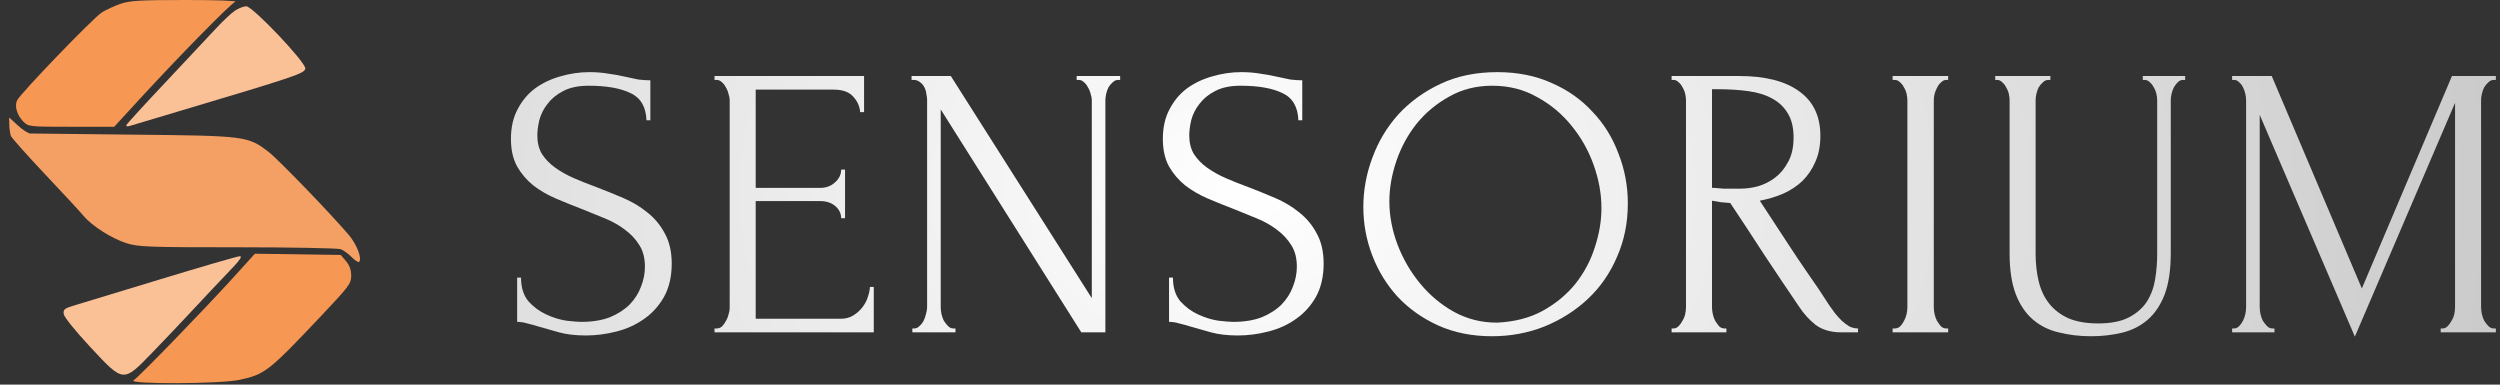
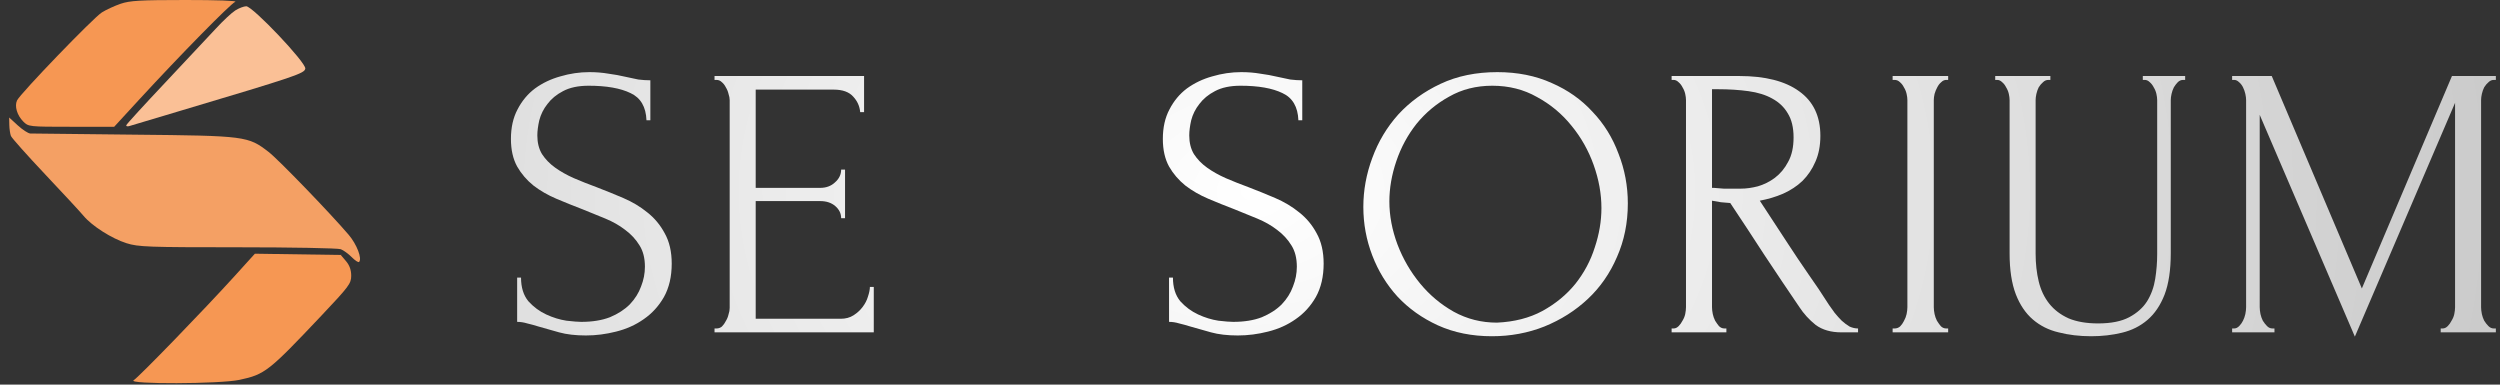
<svg xmlns="http://www.w3.org/2000/svg" width="182" height="28" viewBox="0 0 182 28" fill="none">
  <rect x="0" y="0" width="182" height="28" fill="#333333" stroke="none" />
  <path d="M48.901 19.191C48.901 20.133 48.713 20.944 48.336 21.622C47.959 22.282 47.469 22.819 46.866 23.234C46.281 23.649 45.612 23.95 44.858 24.139C44.123 24.327 43.388 24.422 42.653 24.422C41.899 24.422 41.248 24.346 40.702 24.195C40.155 24.044 39.656 23.903 39.203 23.771C38.902 23.677 38.628 23.602 38.383 23.545C38.138 23.47 37.893 23.432 37.648 23.432V20.209H37.931C37.931 20.925 38.11 21.5 38.468 21.933C38.845 22.348 39.279 22.669 39.769 22.895C40.259 23.121 40.749 23.272 41.239 23.347C41.729 23.404 42.087 23.432 42.313 23.432C43.124 23.432 43.821 23.319 44.406 23.093C44.99 22.848 45.471 22.537 45.848 22.16C46.225 21.764 46.498 21.33 46.668 20.859C46.856 20.388 46.95 19.907 46.95 19.417C46.95 18.795 46.819 18.276 46.555 17.862C46.291 17.428 45.942 17.051 45.508 16.731C45.094 16.41 44.613 16.137 44.066 15.911C43.52 15.685 42.964 15.459 42.398 15.232C41.757 14.987 41.126 14.733 40.504 14.469C39.882 14.205 39.326 13.884 38.836 13.508C38.346 13.112 37.95 12.65 37.648 12.122C37.347 11.575 37.196 10.906 37.196 10.115C37.196 9.285 37.356 8.569 37.676 7.966C37.997 7.344 38.421 6.835 38.949 6.439C39.495 6.043 40.108 5.751 40.787 5.562C41.484 5.355 42.191 5.251 42.907 5.251C43.397 5.251 43.859 5.289 44.293 5.364C44.726 5.421 45.141 5.496 45.537 5.591C45.857 5.666 46.168 5.732 46.47 5.789C46.771 5.826 47.064 5.845 47.346 5.845V8.757H47.064C47.026 7.777 46.639 7.118 45.904 6.778C45.169 6.42 44.151 6.241 42.851 6.241C42.097 6.241 41.475 6.373 40.985 6.637C40.513 6.882 40.136 7.193 39.854 7.57C39.571 7.928 39.373 8.324 39.26 8.757C39.166 9.172 39.118 9.54 39.118 9.86C39.118 10.388 39.231 10.84 39.458 11.217C39.703 11.594 40.023 11.924 40.419 12.207C40.815 12.49 41.267 12.744 41.776 12.97C42.304 13.197 42.851 13.413 43.416 13.621C44.057 13.866 44.707 14.13 45.367 14.412C46.027 14.695 46.611 15.044 47.12 15.459C47.648 15.873 48.072 16.382 48.392 16.985C48.732 17.588 48.901 18.324 48.901 19.191Z" fill="url(#paint0_radial_311_4230)" />
  <path d="M52.018 23.913H52.16C52.31 23.913 52.442 23.865 52.556 23.771C52.669 23.658 52.763 23.526 52.838 23.375C52.932 23.225 52.998 23.064 53.036 22.895C53.093 22.725 53.121 22.565 53.121 22.414V7.287C53.121 7.155 53.093 7.004 53.036 6.835C52.998 6.665 52.932 6.505 52.838 6.354C52.763 6.203 52.669 6.081 52.556 5.987C52.442 5.873 52.31 5.817 52.16 5.817H52.018V5.534H62.904V8.164H62.621C62.584 7.73 62.414 7.353 62.112 7.033C61.811 6.693 61.339 6.524 60.699 6.524H55.015V13.677H59.709C60.142 13.677 60.501 13.545 60.783 13.281C61.085 13.018 61.236 12.706 61.236 12.348H61.519V15.883H61.236C61.236 15.543 61.094 15.251 60.812 15.006C60.529 14.761 60.161 14.639 59.709 14.639H55.015V23.206H61.208C61.566 23.206 61.877 23.121 62.141 22.951C62.404 22.782 62.621 22.584 62.791 22.358C62.979 22.112 63.111 21.858 63.187 21.594C63.281 21.311 63.328 21.076 63.328 20.887H63.611V24.195H52.018V23.913Z" fill="url(#paint1_radial_311_4230)" />
-   <path d="M69.417 23.913H69.558V24.195H66.42V23.913H66.561C66.693 23.913 66.816 23.856 66.929 23.743C67.061 23.63 67.165 23.498 67.24 23.347C67.315 23.196 67.372 23.036 67.409 22.866C67.466 22.678 67.494 22.508 67.494 22.358V7.287C67.494 7.155 67.475 7.004 67.438 6.835C67.419 6.665 67.372 6.505 67.296 6.354C67.221 6.203 67.117 6.081 66.985 5.987C66.853 5.873 66.693 5.817 66.505 5.817H66.363V5.534H69.219L79.483 21.707V7.287C79.483 7.155 79.454 7.004 79.398 6.835C79.36 6.665 79.294 6.505 79.2 6.354C79.125 6.203 79.03 6.081 78.917 5.987C78.804 5.873 78.672 5.817 78.521 5.817H78.38V5.534H81.547V5.817H81.405C81.255 5.817 81.123 5.873 81.01 5.987C80.897 6.081 80.793 6.203 80.698 6.354C80.623 6.505 80.567 6.665 80.529 6.835C80.491 7.004 80.472 7.155 80.472 7.287V24.195H78.719L68.484 7.966V22.358C68.484 22.508 68.503 22.678 68.54 22.866C68.578 23.036 68.635 23.196 68.71 23.347C68.804 23.498 68.908 23.63 69.021 23.743C69.134 23.856 69.266 23.913 69.417 23.913Z" fill="url(#paint2_radial_311_4230)" />
  <path d="M96.361 19.191C96.361 20.133 96.172 20.944 95.795 21.622C95.418 22.282 94.928 22.819 94.325 23.234C93.74 23.649 93.071 23.95 92.317 24.139C91.582 24.327 90.847 24.422 90.112 24.422C89.358 24.422 88.708 24.346 88.161 24.195C87.614 24.044 87.115 23.903 86.662 23.771C86.361 23.677 86.088 23.602 85.843 23.545C85.597 23.47 85.352 23.432 85.107 23.432V20.209H85.39C85.39 20.925 85.569 21.5 85.927 21.933C86.304 22.348 86.738 22.669 87.228 22.895C87.718 23.121 88.208 23.272 88.698 23.347C89.188 23.404 89.546 23.432 89.773 23.432C90.583 23.432 91.281 23.319 91.865 23.093C92.449 22.848 92.93 22.537 93.307 22.16C93.684 21.764 93.957 21.33 94.127 20.859C94.315 20.388 94.41 19.907 94.41 19.417C94.41 18.795 94.278 18.276 94.014 17.862C93.75 17.428 93.401 17.051 92.968 16.731C92.553 16.41 92.072 16.137 91.526 15.911C90.979 15.685 90.423 15.459 89.858 15.232C89.217 14.987 88.585 14.733 87.963 14.469C87.341 14.205 86.785 13.884 86.295 13.508C85.805 13.112 85.409 12.65 85.107 12.122C84.806 11.575 84.655 10.906 84.655 10.115C84.655 9.285 84.815 8.569 85.136 7.966C85.456 7.344 85.88 6.835 86.408 6.439C86.955 6.043 87.567 5.751 88.246 5.562C88.943 5.355 89.65 5.251 90.366 5.251C90.856 5.251 91.318 5.289 91.752 5.364C92.185 5.421 92.6 5.496 92.996 5.591C93.316 5.666 93.627 5.732 93.929 5.789C94.231 5.826 94.523 5.845 94.805 5.845V8.757H94.523C94.485 7.777 94.099 7.118 93.364 6.778C92.628 6.42 91.611 6.241 90.31 6.241C89.556 6.241 88.934 6.373 88.444 6.637C87.972 6.882 87.596 7.193 87.313 7.57C87.03 7.928 86.832 8.324 86.719 8.757C86.625 9.172 86.578 9.54 86.578 9.86C86.578 10.388 86.691 10.84 86.917 11.217C87.162 11.594 87.482 11.924 87.878 12.207C88.274 12.49 88.727 12.744 89.236 12.97C89.763 13.197 90.31 13.413 90.875 13.621C91.516 13.866 92.167 14.13 92.826 14.412C93.486 14.695 94.07 15.044 94.579 15.459C95.107 15.873 95.531 16.382 95.852 16.985C96.191 17.588 96.361 18.324 96.361 19.191Z" fill="url(#paint3_radial_311_4230)" />
  <path d="M109.006 5.251C110.476 5.251 111.796 5.515 112.964 6.043C114.133 6.552 115.123 7.249 115.933 8.135C116.763 9.002 117.394 10.02 117.828 11.189C118.28 12.339 118.506 13.545 118.506 14.808C118.506 16.222 118.242 17.523 117.715 18.71C117.206 19.898 116.499 20.916 115.594 21.764C114.689 22.612 113.634 23.281 112.427 23.771C111.24 24.242 109.967 24.478 108.61 24.478C107.159 24.478 105.849 24.214 104.68 23.686C103.53 23.159 102.55 22.461 101.739 21.594C100.948 20.727 100.335 19.728 99.902 18.597C99.468 17.466 99.251 16.288 99.251 15.063C99.251 13.856 99.468 12.669 99.902 11.5C100.335 10.312 100.967 9.257 101.796 8.333C102.644 7.41 103.672 6.665 104.878 6.1C106.084 5.534 107.46 5.251 109.006 5.251ZM108.978 23.488C110.241 23.432 111.343 23.149 112.286 22.64C113.247 22.112 114.048 21.453 114.689 20.661C115.33 19.851 115.801 18.965 116.103 18.003C116.423 17.042 116.584 16.09 116.584 15.148C116.584 14.111 116.395 13.065 116.018 12.009C115.641 10.953 115.104 10.002 114.406 9.153C113.709 8.286 112.87 7.589 111.89 7.061C110.929 6.514 109.845 6.241 108.638 6.241C107.47 6.241 106.424 6.505 105.5 7.033C104.576 7.542 103.785 8.201 103.125 9.012C102.484 9.822 101.994 10.727 101.655 11.726C101.315 12.725 101.146 13.706 101.146 14.667C101.146 15.704 101.344 16.75 101.739 17.805C102.135 18.842 102.682 19.785 103.379 20.633C104.077 21.481 104.897 22.169 105.839 22.697C106.801 23.225 107.847 23.488 108.978 23.488Z" fill="url(#paint4_radial_311_4230)" />
  <path d="M125.539 23.913H125.681V24.195H121.694V23.913H121.835C121.967 23.913 122.09 23.856 122.203 23.743C122.316 23.63 122.41 23.498 122.486 23.347C122.58 23.196 122.646 23.036 122.684 22.866C122.721 22.678 122.74 22.508 122.74 22.358V7.287C122.74 7.155 122.721 7.004 122.684 6.835C122.646 6.665 122.58 6.505 122.486 6.354C122.41 6.203 122.316 6.081 122.203 5.987C122.09 5.873 121.967 5.817 121.835 5.817H121.694V5.534H126.614C128.499 5.534 129.95 5.902 130.968 6.637C132.005 7.372 132.523 8.456 132.523 9.888C132.523 10.605 132.401 11.236 132.156 11.783C131.929 12.311 131.618 12.772 131.222 13.168C130.827 13.545 130.355 13.856 129.809 14.101C129.281 14.328 128.715 14.497 128.112 14.61L130.148 17.72C130.638 18.474 131.138 19.219 131.647 19.954C132.156 20.67 132.655 21.415 133.145 22.188C133.277 22.376 133.418 22.574 133.569 22.782C133.739 22.989 133.909 23.177 134.078 23.347C134.267 23.517 134.455 23.658 134.644 23.771C134.851 23.865 135.058 23.913 135.266 23.913V24.195H134.05C133.296 24.195 132.674 24.016 132.184 23.658C131.713 23.281 131.317 22.848 130.996 22.358C130.148 21.113 129.3 19.851 128.452 18.569C127.622 17.287 126.793 16.024 125.963 14.78C125.756 14.761 125.53 14.742 125.285 14.723C125.059 14.686 124.842 14.648 124.634 14.61V22.358C124.634 22.508 124.653 22.678 124.691 22.866C124.729 23.036 124.785 23.196 124.861 23.347C124.955 23.498 125.049 23.63 125.143 23.743C125.257 23.856 125.388 23.913 125.539 23.913ZM124.634 6.495V13.677H124.776C124.927 13.696 125.162 13.715 125.483 13.734C125.822 13.734 126.237 13.734 126.727 13.734C127.123 13.734 127.537 13.677 127.971 13.564C128.423 13.432 128.838 13.225 129.215 12.942C129.611 12.64 129.931 12.254 130.176 11.783C130.44 11.312 130.572 10.718 130.572 10.002C130.572 9.285 130.431 8.701 130.148 8.248C129.884 7.796 129.507 7.438 129.017 7.174C128.546 6.91 127.971 6.731 127.292 6.637C126.614 6.543 125.869 6.495 125.059 6.495H124.634Z" fill="url(#paint5_radial_311_4230)" />
  <path d="M137.783 5.534H141.826V5.817H141.685C141.553 5.817 141.431 5.873 141.318 5.987C141.204 6.081 141.11 6.203 141.035 6.354C140.959 6.486 140.893 6.646 140.837 6.835C140.799 7.004 140.78 7.155 140.78 7.287V22.358C140.78 22.508 140.799 22.678 140.837 22.866C140.875 23.036 140.931 23.196 141.007 23.347C141.101 23.498 141.195 23.63 141.289 23.743C141.402 23.856 141.534 23.913 141.685 23.913H141.826V24.195H137.783V23.913H137.925C138.075 23.913 138.207 23.865 138.32 23.771C138.434 23.658 138.528 23.526 138.603 23.375C138.697 23.206 138.763 23.036 138.801 22.866C138.839 22.678 138.858 22.508 138.858 22.358V7.287C138.858 7.155 138.839 7.004 138.801 6.835C138.763 6.665 138.697 6.505 138.603 6.354C138.528 6.203 138.434 6.081 138.32 5.987C138.207 5.873 138.075 5.817 137.925 5.817H137.783V5.534Z" fill="url(#paint6_radial_311_4230)" />
  <path d="M145.252 5.534H149.267V5.817H149.126C148.975 5.817 148.843 5.873 148.73 5.987C148.617 6.081 148.513 6.203 148.419 6.354C148.344 6.505 148.287 6.665 148.249 6.835C148.212 7.004 148.193 7.155 148.193 7.287V18.456C148.193 19.191 148.268 19.869 148.419 20.491C148.57 21.113 148.824 21.651 149.183 22.103C149.541 22.555 150.012 22.913 150.596 23.177C151.181 23.422 151.897 23.545 152.745 23.545C153.688 23.545 154.442 23.394 155.007 23.093C155.573 22.791 156.006 22.405 156.308 21.933C156.609 21.443 156.807 20.897 156.901 20.293C156.996 19.69 157.043 19.096 157.043 18.512V7.287C157.043 7.155 157.024 7.004 156.986 6.835C156.949 6.665 156.883 6.505 156.788 6.354C156.713 6.203 156.619 6.081 156.506 5.987C156.393 5.873 156.27 5.817 156.138 5.817H155.997V5.534H159.079V5.817H158.937C158.786 5.817 158.654 5.873 158.541 5.987C158.447 6.081 158.353 6.203 158.259 6.354C158.183 6.505 158.127 6.665 158.089 6.835C158.051 7.004 158.032 7.155 158.032 7.287V18.427C158.032 19.652 157.882 20.661 157.58 21.453C157.278 22.226 156.864 22.838 156.336 23.291C155.808 23.743 155.186 24.054 154.47 24.224C153.772 24.393 153.028 24.478 152.236 24.478C151.388 24.478 150.596 24.384 149.861 24.195C149.145 24.026 148.523 23.715 147.995 23.262C147.467 22.81 147.052 22.197 146.751 21.424C146.449 20.633 146.299 19.643 146.299 18.456V7.287C146.299 7.155 146.28 7.004 146.242 6.835C146.204 6.665 146.138 6.505 146.044 6.354C145.969 6.203 145.874 6.081 145.761 5.987C145.648 5.873 145.526 5.817 145.394 5.817H145.252V5.534Z" fill="url(#paint7_radial_311_4230)" />
  <path d="M177.683 23.913H177.824C177.956 23.913 178.079 23.856 178.192 23.743C178.305 23.63 178.399 23.498 178.474 23.347C178.569 23.196 178.635 23.036 178.672 22.866C178.71 22.678 178.729 22.508 178.729 22.358V7.485L171.434 24.506L164.507 8.362V22.358C164.507 22.508 164.526 22.678 164.563 22.866C164.601 23.036 164.658 23.196 164.733 23.347C164.827 23.498 164.931 23.63 165.044 23.743C165.157 23.856 165.289 23.913 165.44 23.913H165.581V24.195H162.499V23.913H162.641C162.773 23.913 162.895 23.856 163.008 23.743C163.121 23.63 163.216 23.498 163.291 23.347C163.366 23.196 163.423 23.036 163.461 22.866C163.498 22.678 163.517 22.508 163.517 22.358V7.287C163.517 7.155 163.498 7.004 163.461 6.835C163.423 6.665 163.366 6.505 163.291 6.354C163.216 6.203 163.121 6.081 163.008 5.987C162.895 5.873 162.773 5.817 162.641 5.817H162.499V5.534H165.383L171.943 21L178.503 5.534H181.698V5.817H181.556C181.406 5.817 181.274 5.873 181.161 5.987C181.047 6.081 180.944 6.203 180.85 6.354C180.774 6.505 180.718 6.665 180.68 6.835C180.642 7.004 180.623 7.155 180.623 7.287V22.358C180.623 22.508 180.642 22.678 180.68 22.866C180.718 23.036 180.774 23.196 180.85 23.347C180.944 23.498 181.047 23.63 181.161 23.743C181.274 23.856 181.406 23.913 181.556 23.913H181.698V24.195H177.683V23.913Z" fill="url(#paint8_radial_311_4230)" />
  <path d="M0.678 9.092C0.684 9.387 0.737 9.75 0.796 9.899C0.855 10.047 1.975 11.303 3.284 12.69C4.594 14.076 5.854 15.438 6.084 15.715C6.693 16.449 8.137 17.367 9.214 17.707C10.068 17.976 10.787 18.002 17.298 18.002C21.228 18.002 24.608 18.065 24.809 18.142C25.01 18.22 25.37 18.482 25.61 18.725C25.849 18.968 26.089 19.123 26.141 19.07C26.377 18.831 25.975 17.785 25.379 17.087C24.031 15.507 20.264 11.608 19.562 11.067C18.056 9.904 17.898 9.884 9.754 9.803C5.753 9.763 2.355 9.725 2.204 9.719C2.052 9.713 1.645 9.449 1.298 9.132L0.667 8.555L0.678 9.092Z" fill="#F4A064" />
  <path d="M17.069 20.111C14.902 22.504 10.096 27.462 9.729 27.683C9.231 27.984 16.013 27.958 17.43 27.654C19.29 27.256 19.548 27.053 23.405 22.972C25.417 20.843 25.568 20.64 25.568 20.07C25.568 19.652 25.447 19.314 25.188 19.009L24.808 18.562L18.555 18.47L17.069 20.111Z" fill="#F69753" />
-   <path d="M11.7 20.323C8.709 21.233 5.886 22.091 5.425 22.229C4.69 22.448 4.594 22.525 4.637 22.858C4.666 23.079 5.459 24.066 6.553 25.242C9.004 27.875 8.952 27.87 11.063 25.694C11.893 24.839 13.238 23.421 14.053 22.544C14.867 21.667 16.035 20.429 16.646 19.793C17.463 18.944 17.677 18.641 17.448 18.653C17.277 18.661 14.69 19.413 11.7 20.323Z" fill="#FAC096" />
  <path d="M8.776 0.276C8.339 0.427 7.725 0.71 7.413 0.906C6.794 1.293 1.462 6.826 1.239 7.313C1.047 7.732 1.24 8.388 1.691 8.844C2.067 9.225 2.103 9.229 5.192 9.229H8.313L10.109 7.275C13.11 4.011 16.781 0.274 17.126 0.132C17.314 0.056 15.779 -0.001 13.512 5.38253e-06C10.198 0.001 9.445 0.045 8.776 0.276Z" fill="#F69753" />
  <path d="M17.136 0.756C16.876 0.918 16.241 1.51 15.725 2.071C15.209 2.632 13.542 4.409 12.021 6.021C10.5 7.633 9.23 9.023 9.198 9.108C9.166 9.194 9.272 9.223 9.434 9.172C9.596 9.122 11.289 8.615 13.196 8.047C21.549 5.556 22.176 5.344 22.226 4.993C22.287 4.559 18.39 0.45 17.924 0.456C17.751 0.458 17.396 0.593 17.136 0.756Z" fill="#FAC096" />
  <defs>
    <radialGradient id="paint0_radial_311_4230" cx="0" cy="0" r="1" gradientUnits="userSpaceOnUse" gradientTransform="translate(91.182 13.948) scale(90.516 67.053)">
      <stop stop-color="white" />
      <stop offset="1" stop-color="#CBCBCB" />
    </radialGradient>
    <radialGradient id="paint1_radial_311_4230" cx="0" cy="0" r="1" gradientUnits="userSpaceOnUse" gradientTransform="translate(91.182 13.948) scale(90.516 67.053)">
      <stop stop-color="white" />
      <stop offset="1" stop-color="#CBCBCB" />
    </radialGradient>
    <radialGradient id="paint2_radial_311_4230" cx="0" cy="0" r="1" gradientUnits="userSpaceOnUse" gradientTransform="translate(91.182 13.948) scale(90.516 67.053)">
      <stop stop-color="white" />
      <stop offset="1" stop-color="#CBCBCB" />
    </radialGradient>
    <radialGradient id="paint3_radial_311_4230" cx="0" cy="0" r="1" gradientUnits="userSpaceOnUse" gradientTransform="translate(91.182 13.948) scale(90.516 67.053)">
      <stop stop-color="white" />
      <stop offset="1" stop-color="#CBCBCB" />
    </radialGradient>
    <radialGradient id="paint4_radial_311_4230" cx="0" cy="0" r="1" gradientUnits="userSpaceOnUse" gradientTransform="translate(91.182 13.948) scale(90.516 67.053)">
      <stop stop-color="white" />
      <stop offset="1" stop-color="#CBCBCB" />
    </radialGradient>
    <radialGradient id="paint5_radial_311_4230" cx="0" cy="0" r="1" gradientUnits="userSpaceOnUse" gradientTransform="translate(91.182 13.948) scale(90.516 67.053)">
      <stop stop-color="white" />
      <stop offset="1" stop-color="#CBCBCB" />
    </radialGradient>
    <radialGradient id="paint6_radial_311_4230" cx="0" cy="0" r="1" gradientUnits="userSpaceOnUse" gradientTransform="translate(91.182 13.948) scale(90.516 67.053)">
      <stop stop-color="white" />
      <stop offset="1" stop-color="#CBCBCB" />
    </radialGradient>
    <radialGradient id="paint7_radial_311_4230" cx="0" cy="0" r="1" gradientUnits="userSpaceOnUse" gradientTransform="translate(91.182 13.948) scale(90.516 67.053)">
      <stop stop-color="white" />
      <stop offset="1" stop-color="#CBCBCB" />
    </radialGradient>
    <radialGradient id="paint8_radial_311_4230" cx="0" cy="0" r="1" gradientUnits="userSpaceOnUse" gradientTransform="translate(91.182 13.948) scale(90.516 67.053)">
      <stop stop-color="white" />
      <stop offset="1" stop-color="#CBCBCB" />
    </radialGradient>
  </defs>
</svg>